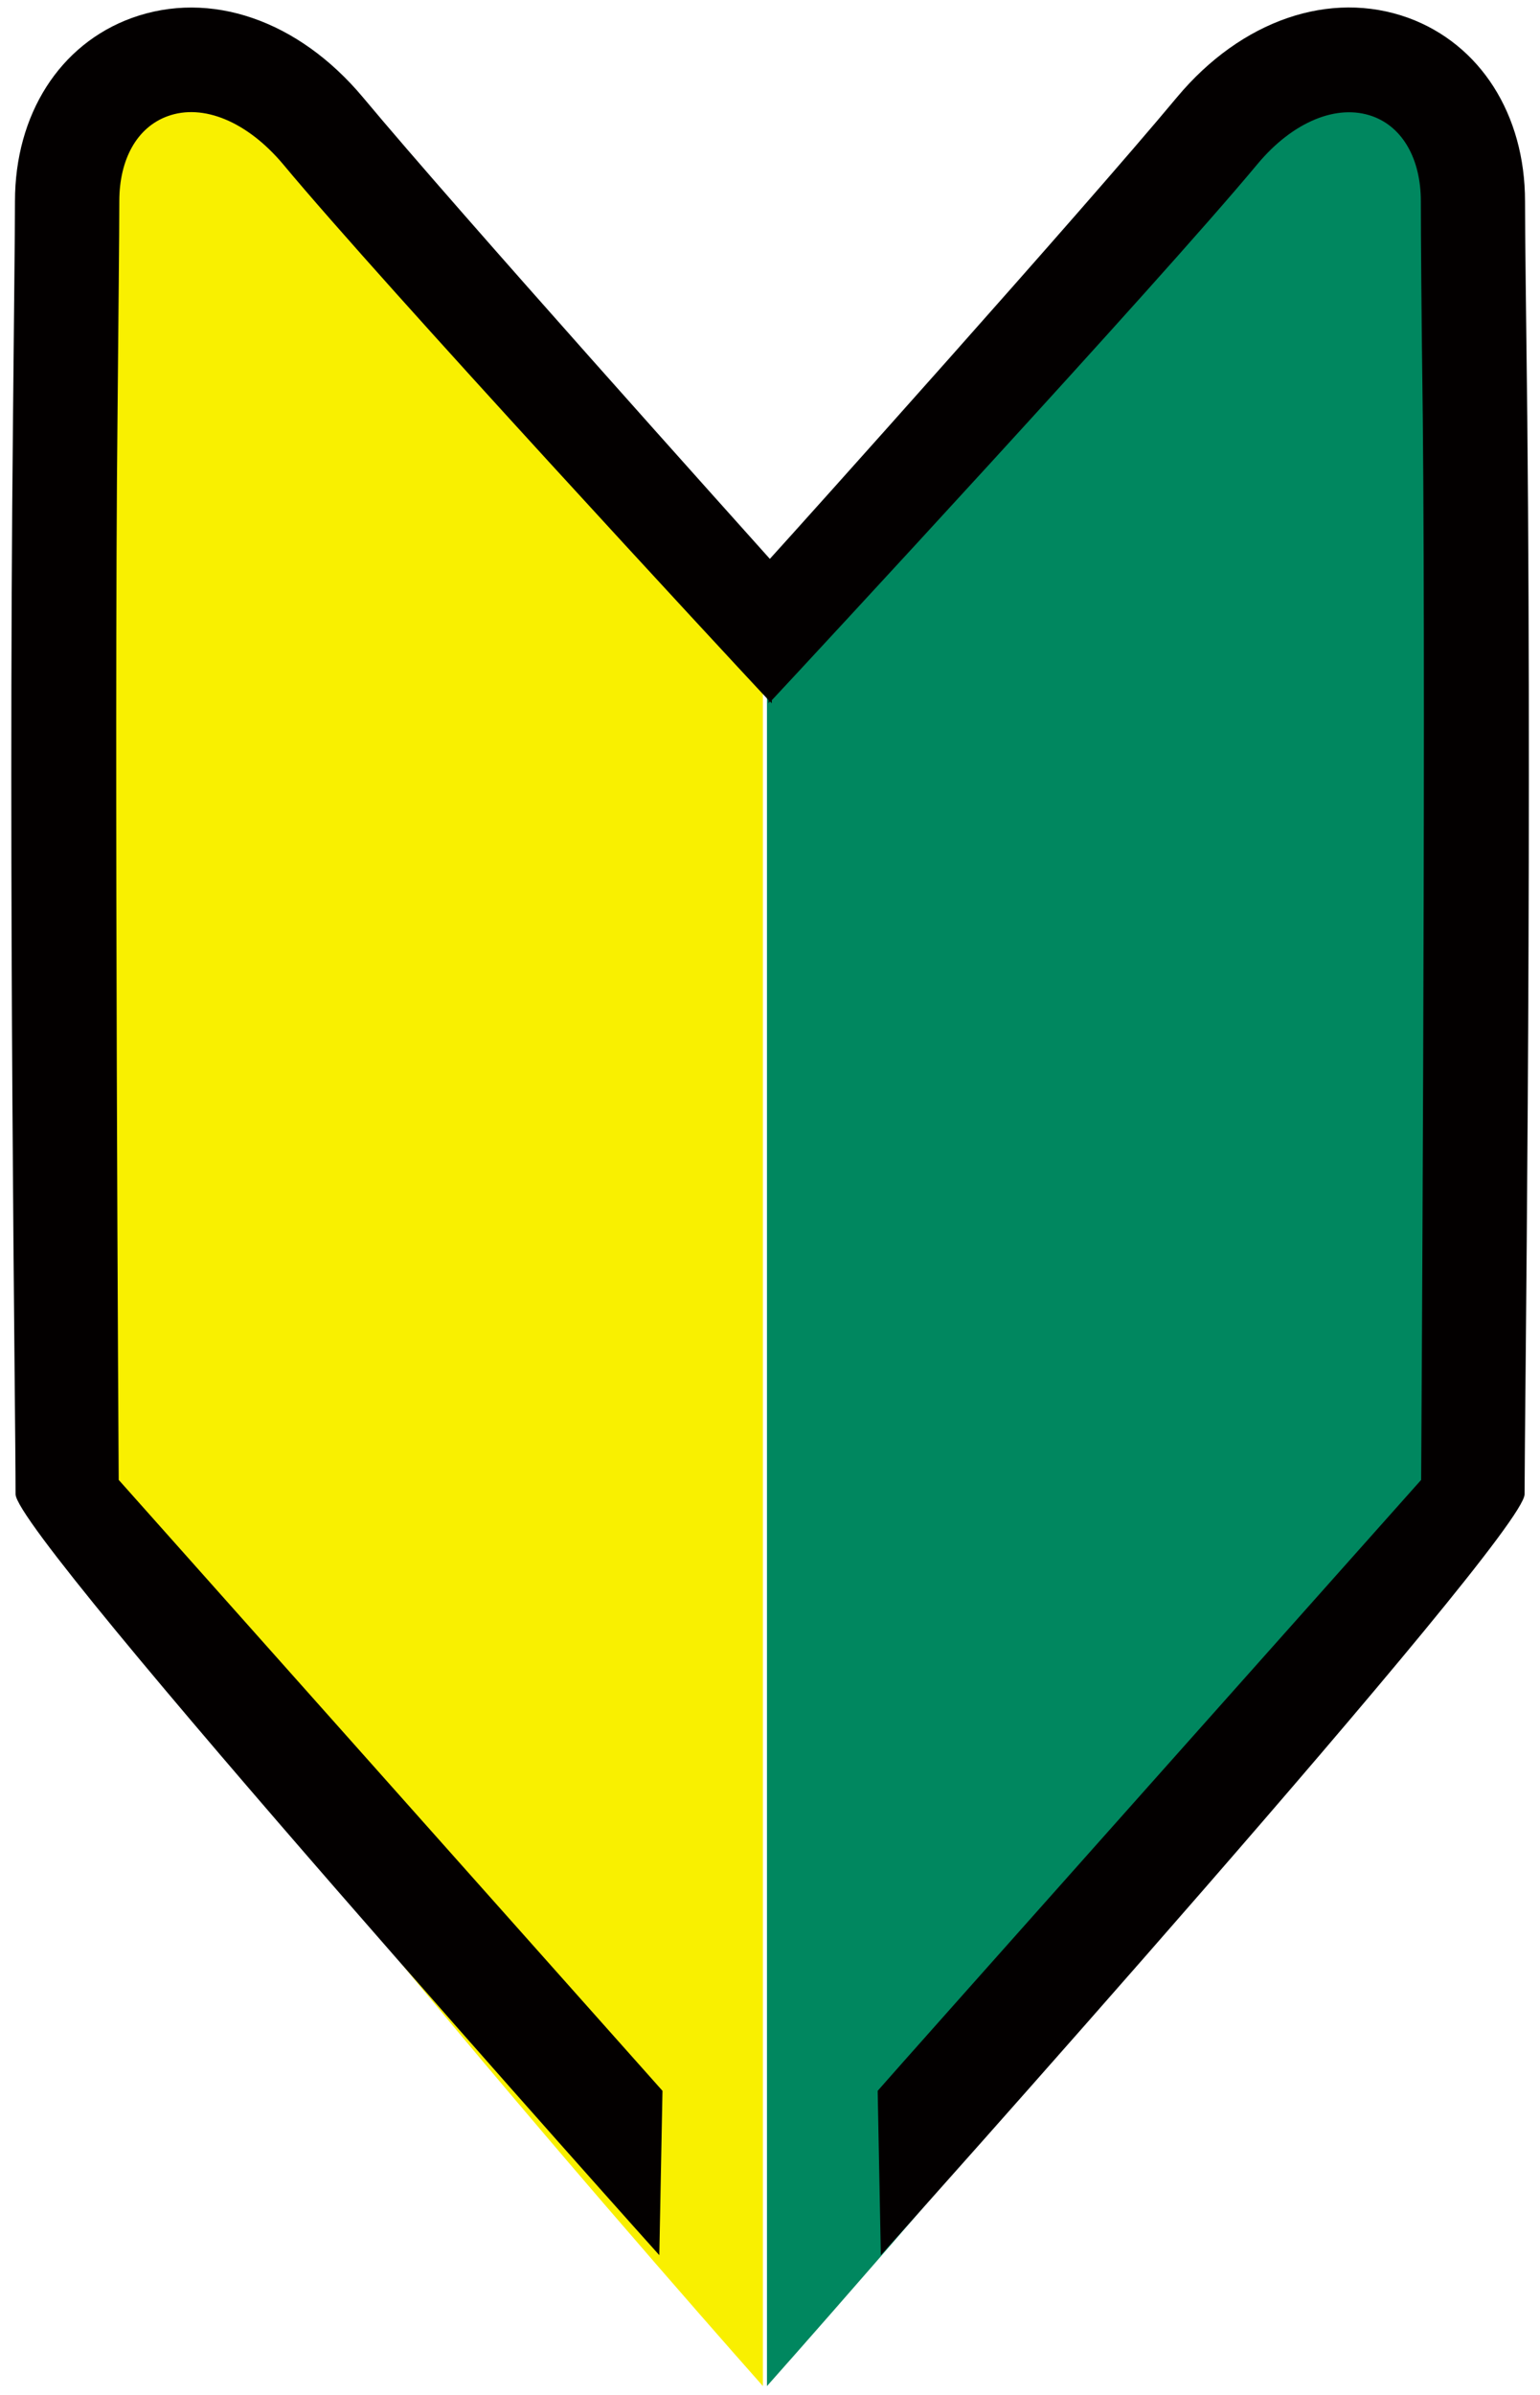
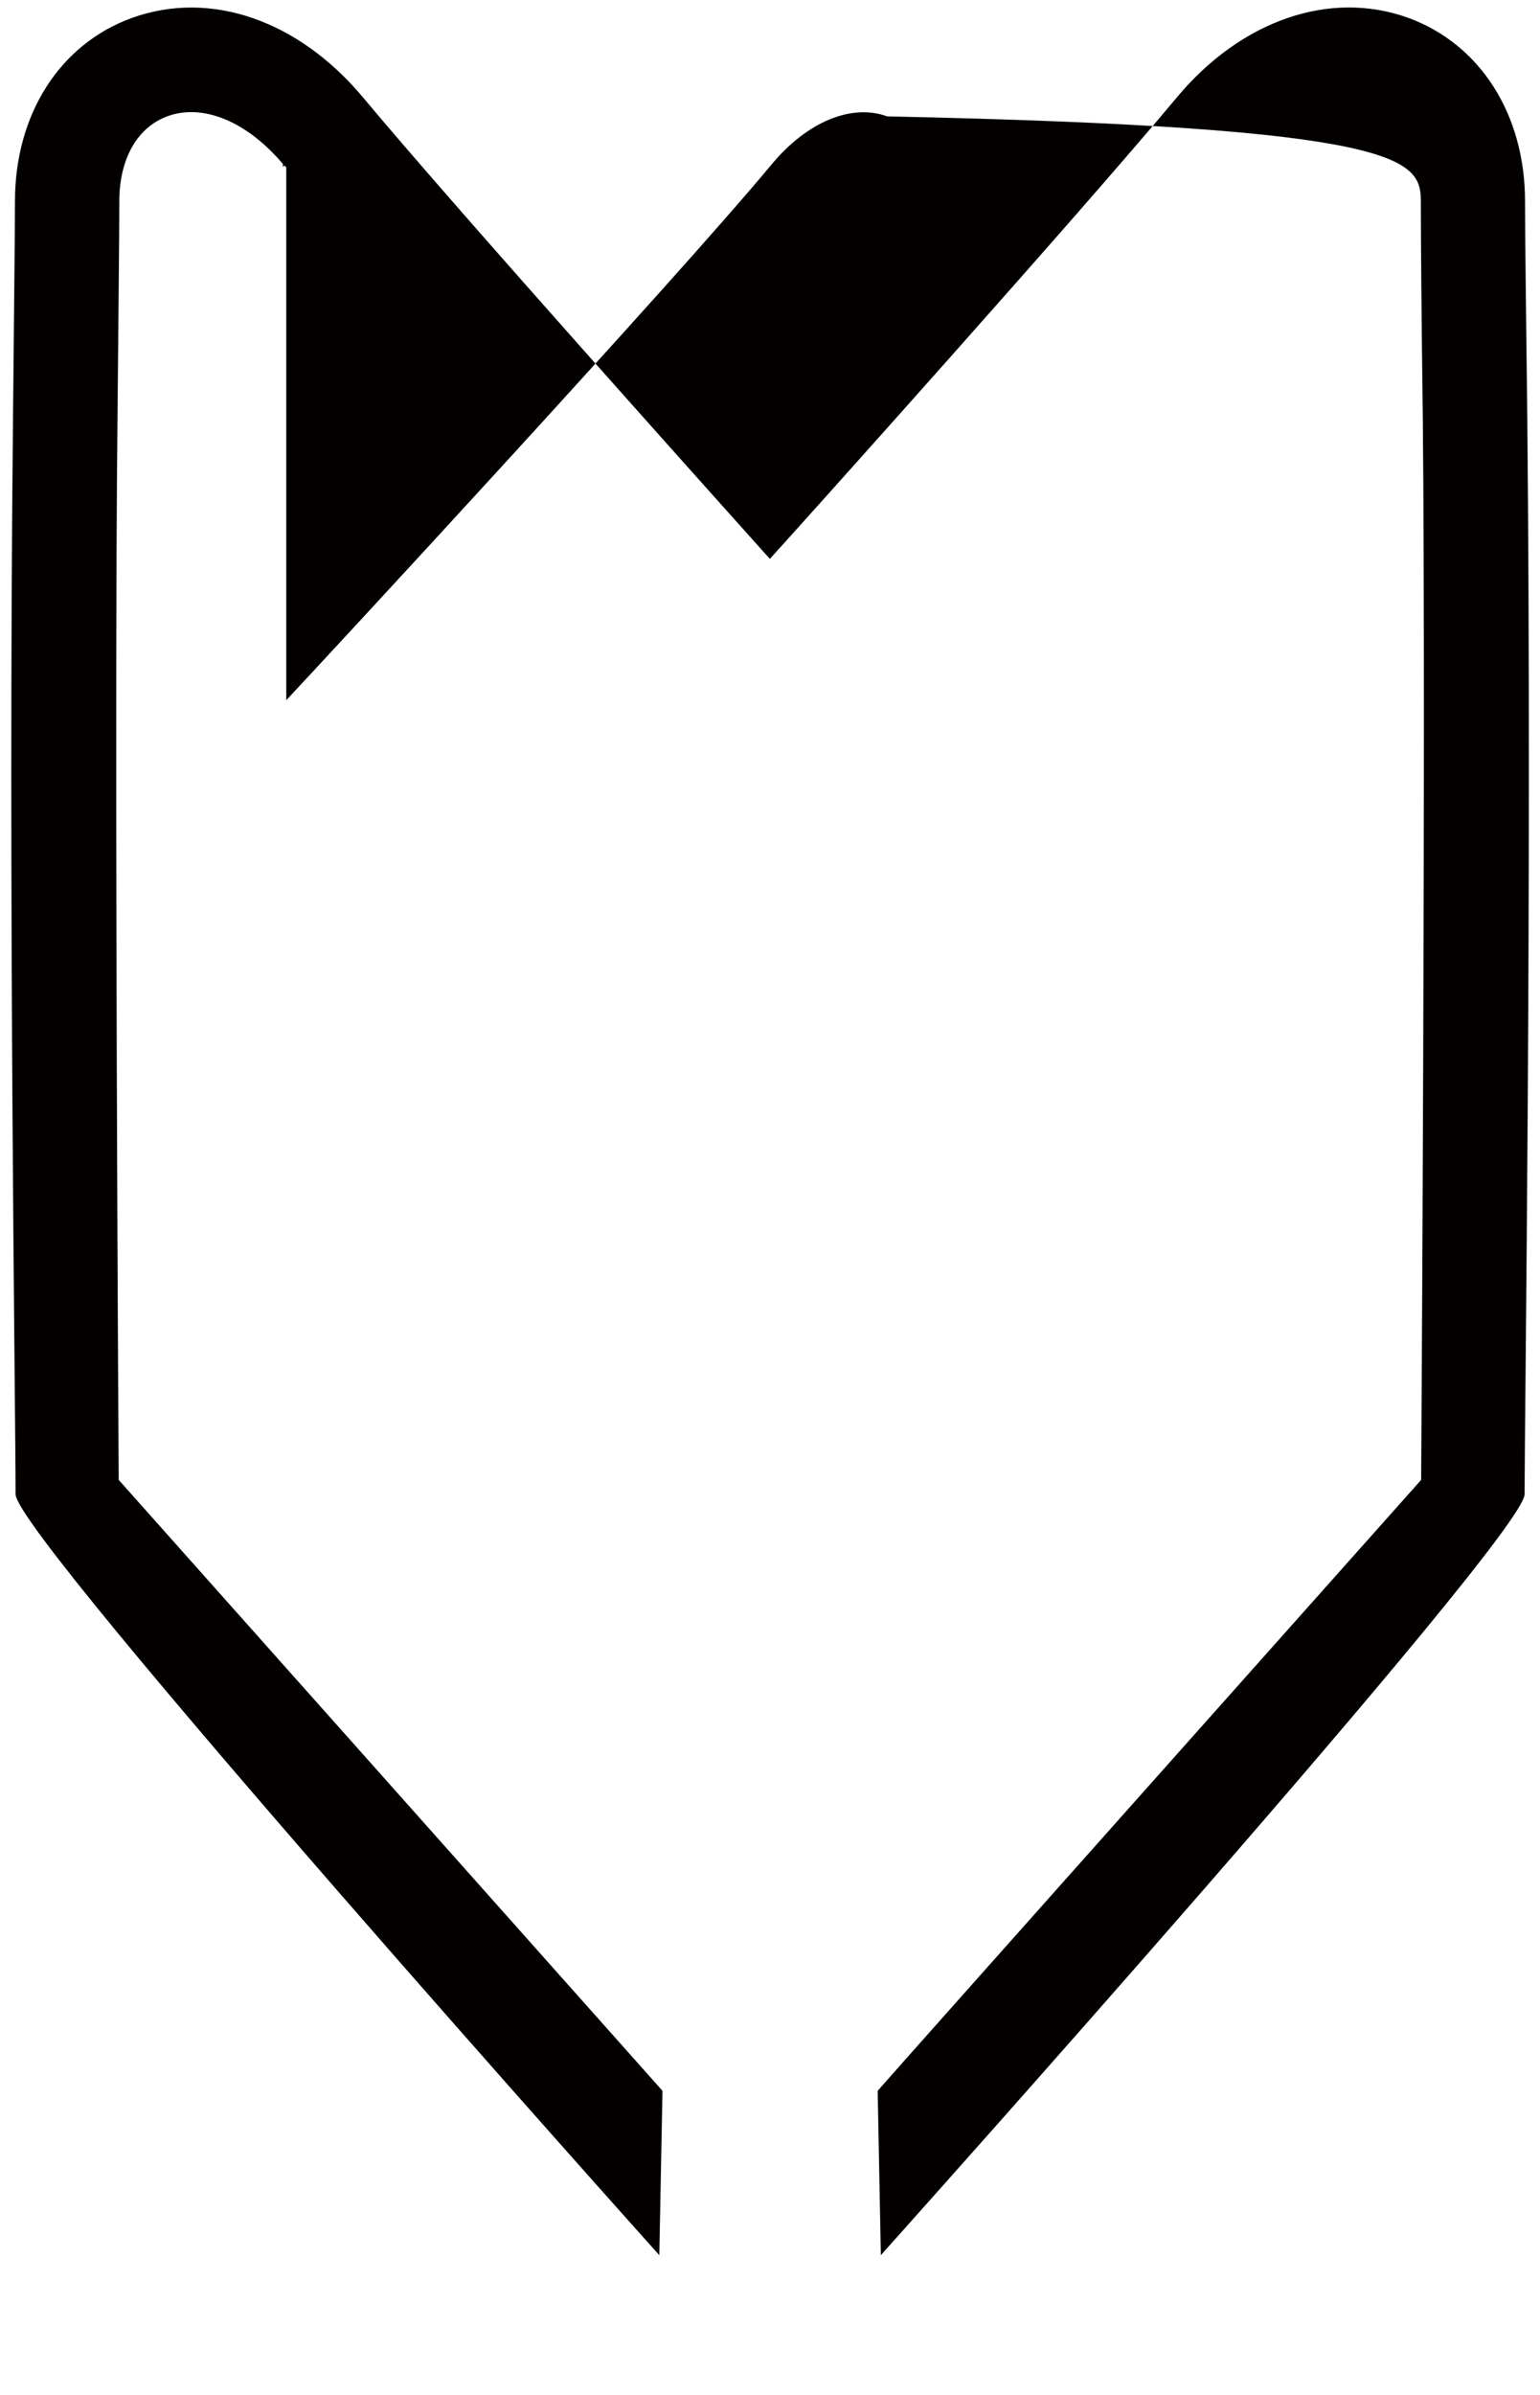
<svg xmlns="http://www.w3.org/2000/svg" version="1.1" id="レイヤー_1" x="0px" y="0px" width="10.184px" height="15.827px" viewBox="0 0 10.184 15.827" enable-background="new 0 0 10.184 15.827" xml:space="preserve">
  <g>
    <g>
-       <path fill="#F9F000" d="M5.045,3.954v11.813c0,0-4.545-5.111-4.617-5.939C0.359,8.998,0.437,2.229,0.437,1.33    c0-0.897,0.819-1.243,1.854-0.207C3.189,2.021,5.045,3.954,5.045,3.954z" />
-       <path fill="#00875F" d="M5.072,3.954v11.813c0,0,4.559-5.111,4.629-5.939c0.068-0.829,0-7.599,0-8.497    c0-0.897-0.83-1.243-1.865-0.207C6.937,2.021,5.072,3.954,5.072,3.954z" />
-     </g>
-     <path fill="#030000" d="M10.1,2.759c-0.008-0.678-0.015-1.213-0.015-1.429c0-0.574-0.296-1.038-0.772-1.212   C8.796-0.069,8.209,0.133,7.783,0.643C7.143,1.411,5.29,3.475,5.091,3.693C4.896,3.475,3.041,1.411,2.4,0.643   c-0.427-0.51-1.01-0.712-1.529-0.524C0.395,0.292,0.099,0.756,0.099,1.33c0,0.216-0.007,0.751-0.013,1.429   C0.053,5.912,0.103,9.317,0.103,9.874c0,0.28,4.249,5.02,4.257,5.028l0.021-1.086c-0.009-0.011-3.596-4.037-3.596-4.037   S0.754,4.866,0.777,2.766C0.783,2.086,0.789,1.55,0.789,1.33c0-0.279,0.118-0.489,0.319-0.562c0.235-0.086,0.527,0.036,0.763,0.316   c0.666,0.8,2.957,3.271,3.211,3.542v0.021c0.002-0.002,0.004-0.006,0.009-0.012c0.006,0.006,0.011,0.01,0.013,0.012V4.627   c0.254-0.271,2.545-2.742,3.211-3.542c0.233-0.28,0.527-0.402,0.763-0.316C9.276,0.841,9.396,1.051,9.396,1.33   c0,0.22,0.004,0.756,0.013,1.436C9.43,4.866,9.398,9.779,9.398,9.779s-3.588,4.026-3.594,4.037l0.021,1.086   c0.008-0.009,4.257-4.748,4.257-5.028C10.083,9.317,10.131,5.912,10.1,2.759z" />
+       </g>
+     <path fill="#030000" d="M10.1,2.759c-0.008-0.678-0.015-1.213-0.015-1.429c0-0.574-0.296-1.038-0.772-1.212   C8.796-0.069,8.209,0.133,7.783,0.643C7.143,1.411,5.29,3.475,5.091,3.693C4.896,3.475,3.041,1.411,2.4,0.643   c-0.427-0.51-1.01-0.712-1.529-0.524C0.395,0.292,0.099,0.756,0.099,1.33c0,0.216-0.007,0.751-0.013,1.429   C0.053,5.912,0.103,9.317,0.103,9.874c0,0.28,4.249,5.02,4.257,5.028l0.021-1.086c-0.009-0.011-3.596-4.037-3.596-4.037   S0.754,4.866,0.777,2.766C0.783,2.086,0.789,1.55,0.789,1.33c0-0.279,0.118-0.489,0.319-0.562c0.235-0.086,0.527,0.036,0.763,0.316   v0.021c0.002-0.002,0.004-0.006,0.009-0.012c0.006,0.006,0.011,0.01,0.013,0.012V4.627   c0.254-0.271,2.545-2.742,3.211-3.542c0.233-0.28,0.527-0.402,0.763-0.316C9.276,0.841,9.396,1.051,9.396,1.33   c0,0.22,0.004,0.756,0.013,1.436C9.43,4.866,9.398,9.779,9.398,9.779s-3.588,4.026-3.594,4.037l0.021,1.086   c0.008-0.009,4.257-4.748,4.257-5.028C10.083,9.317,10.131,5.912,10.1,2.759z" />
  </g>
</svg>